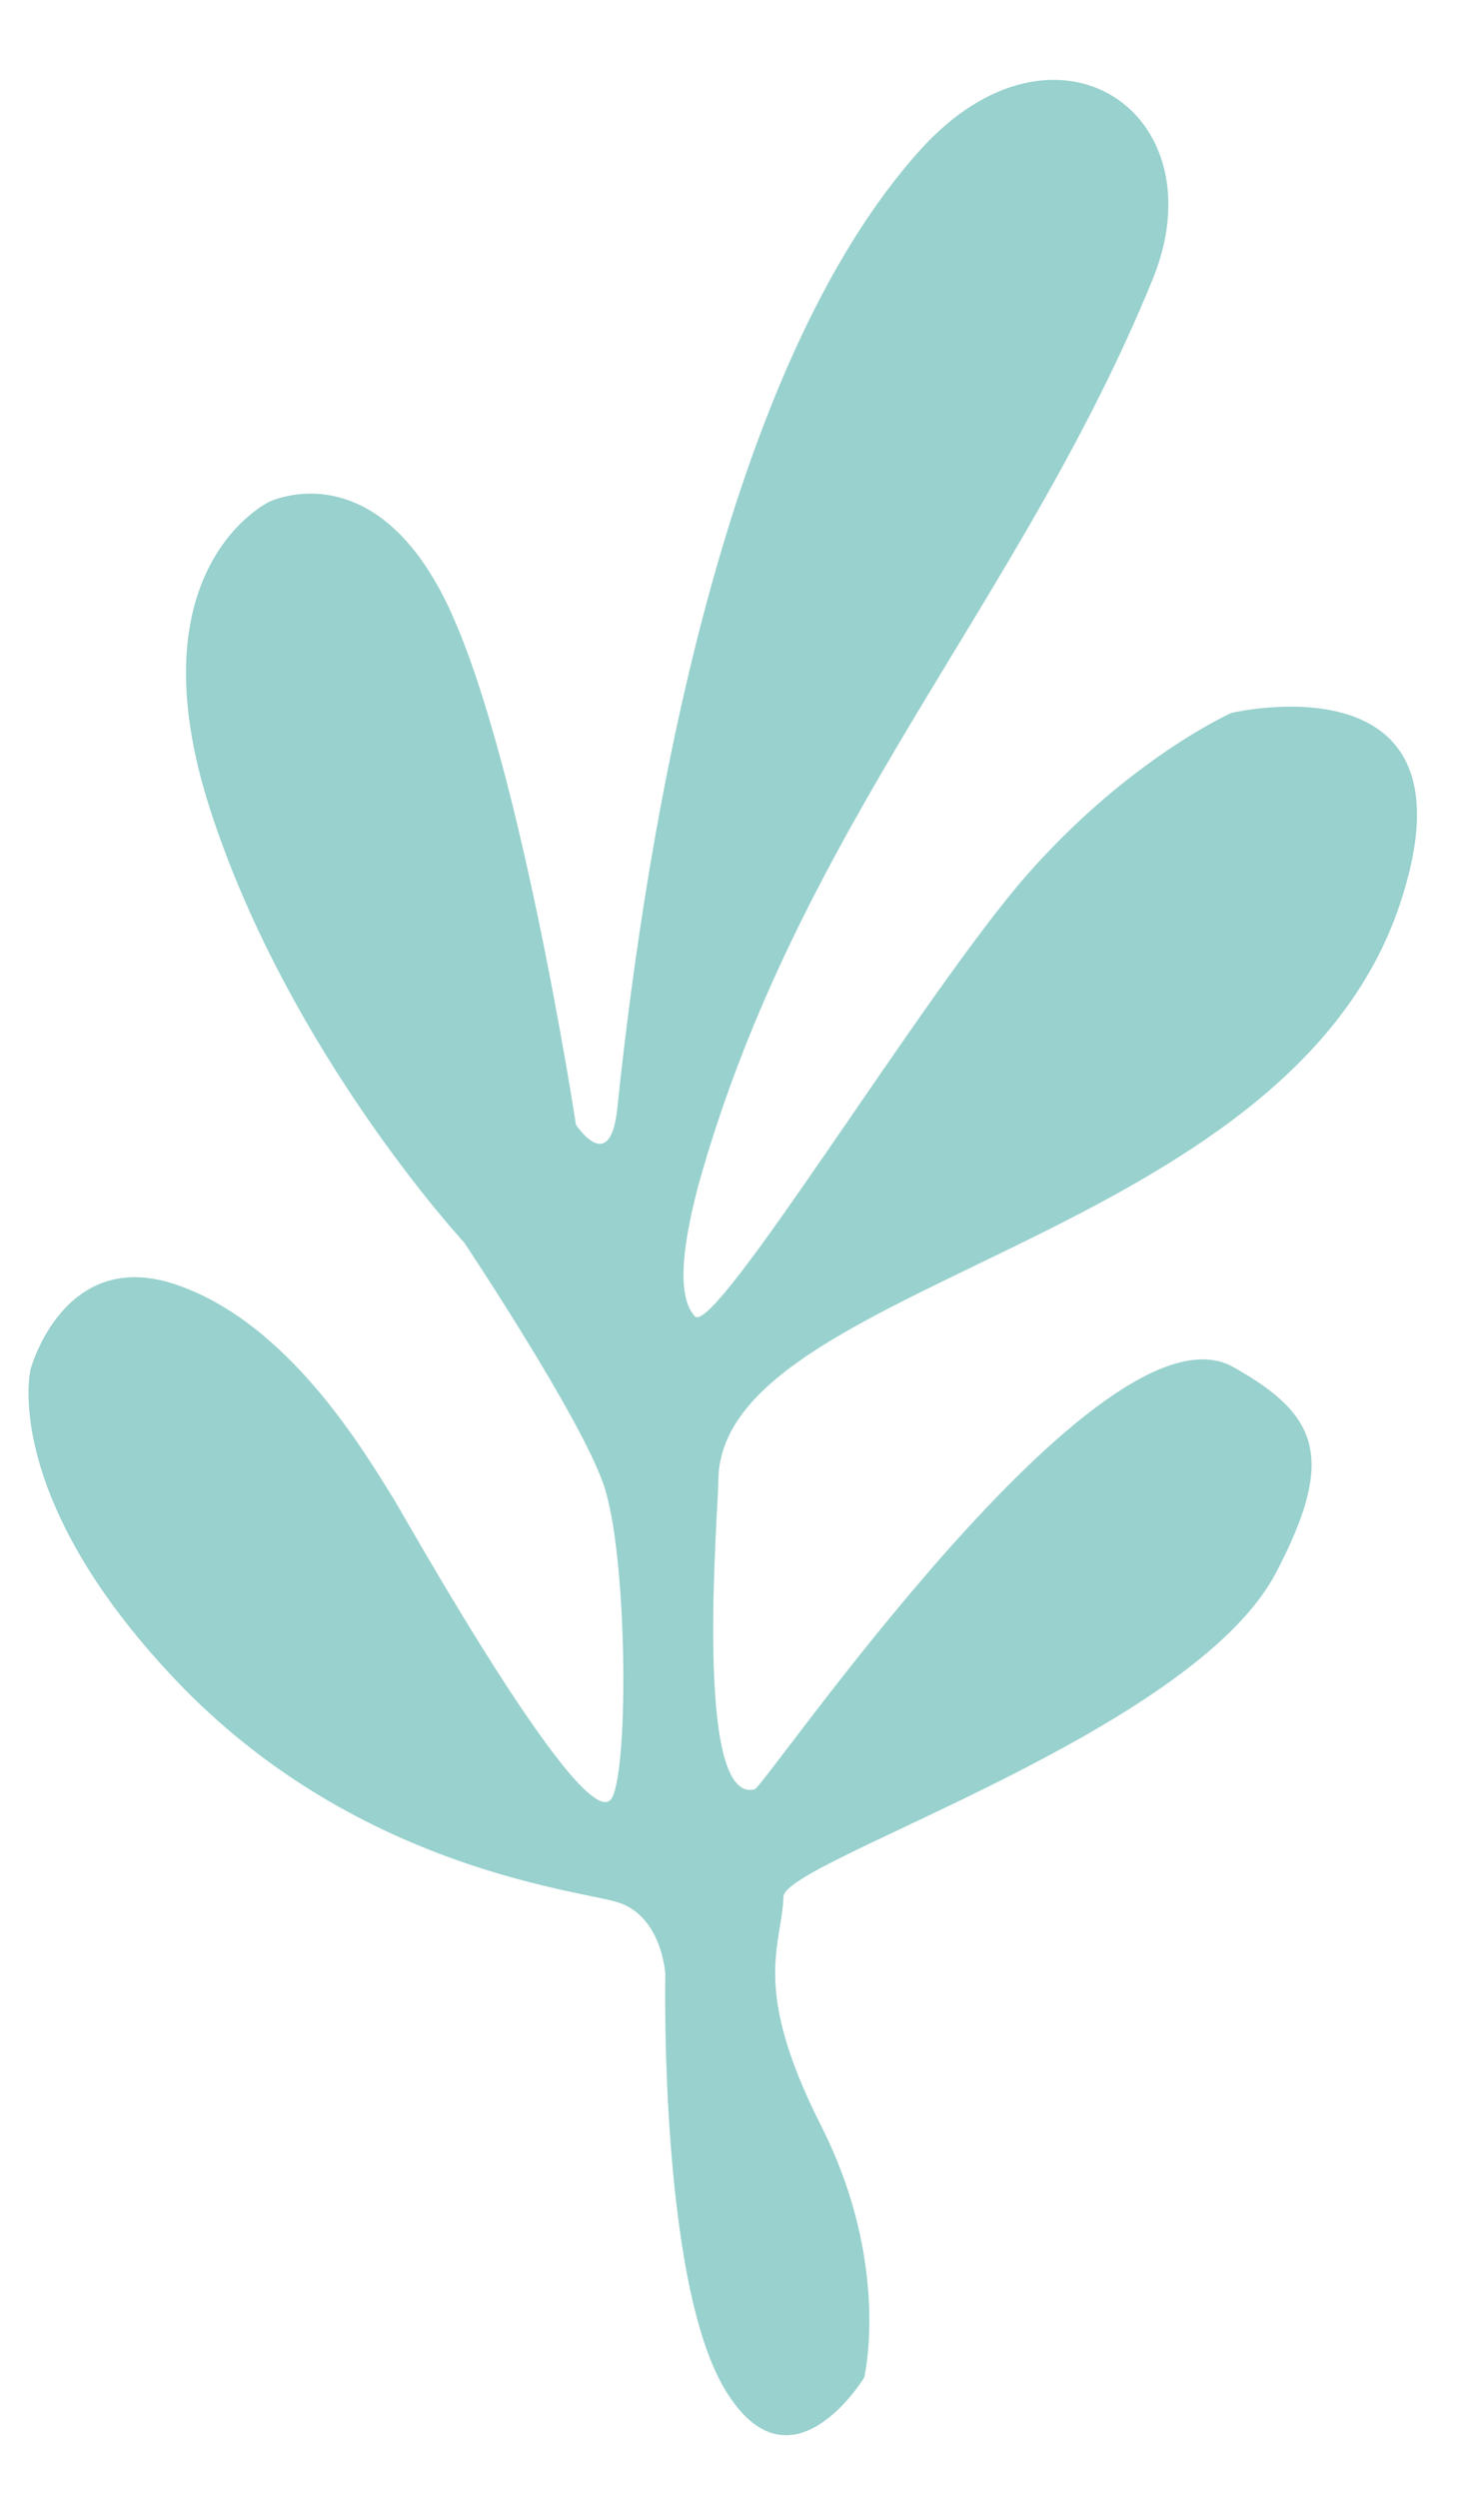
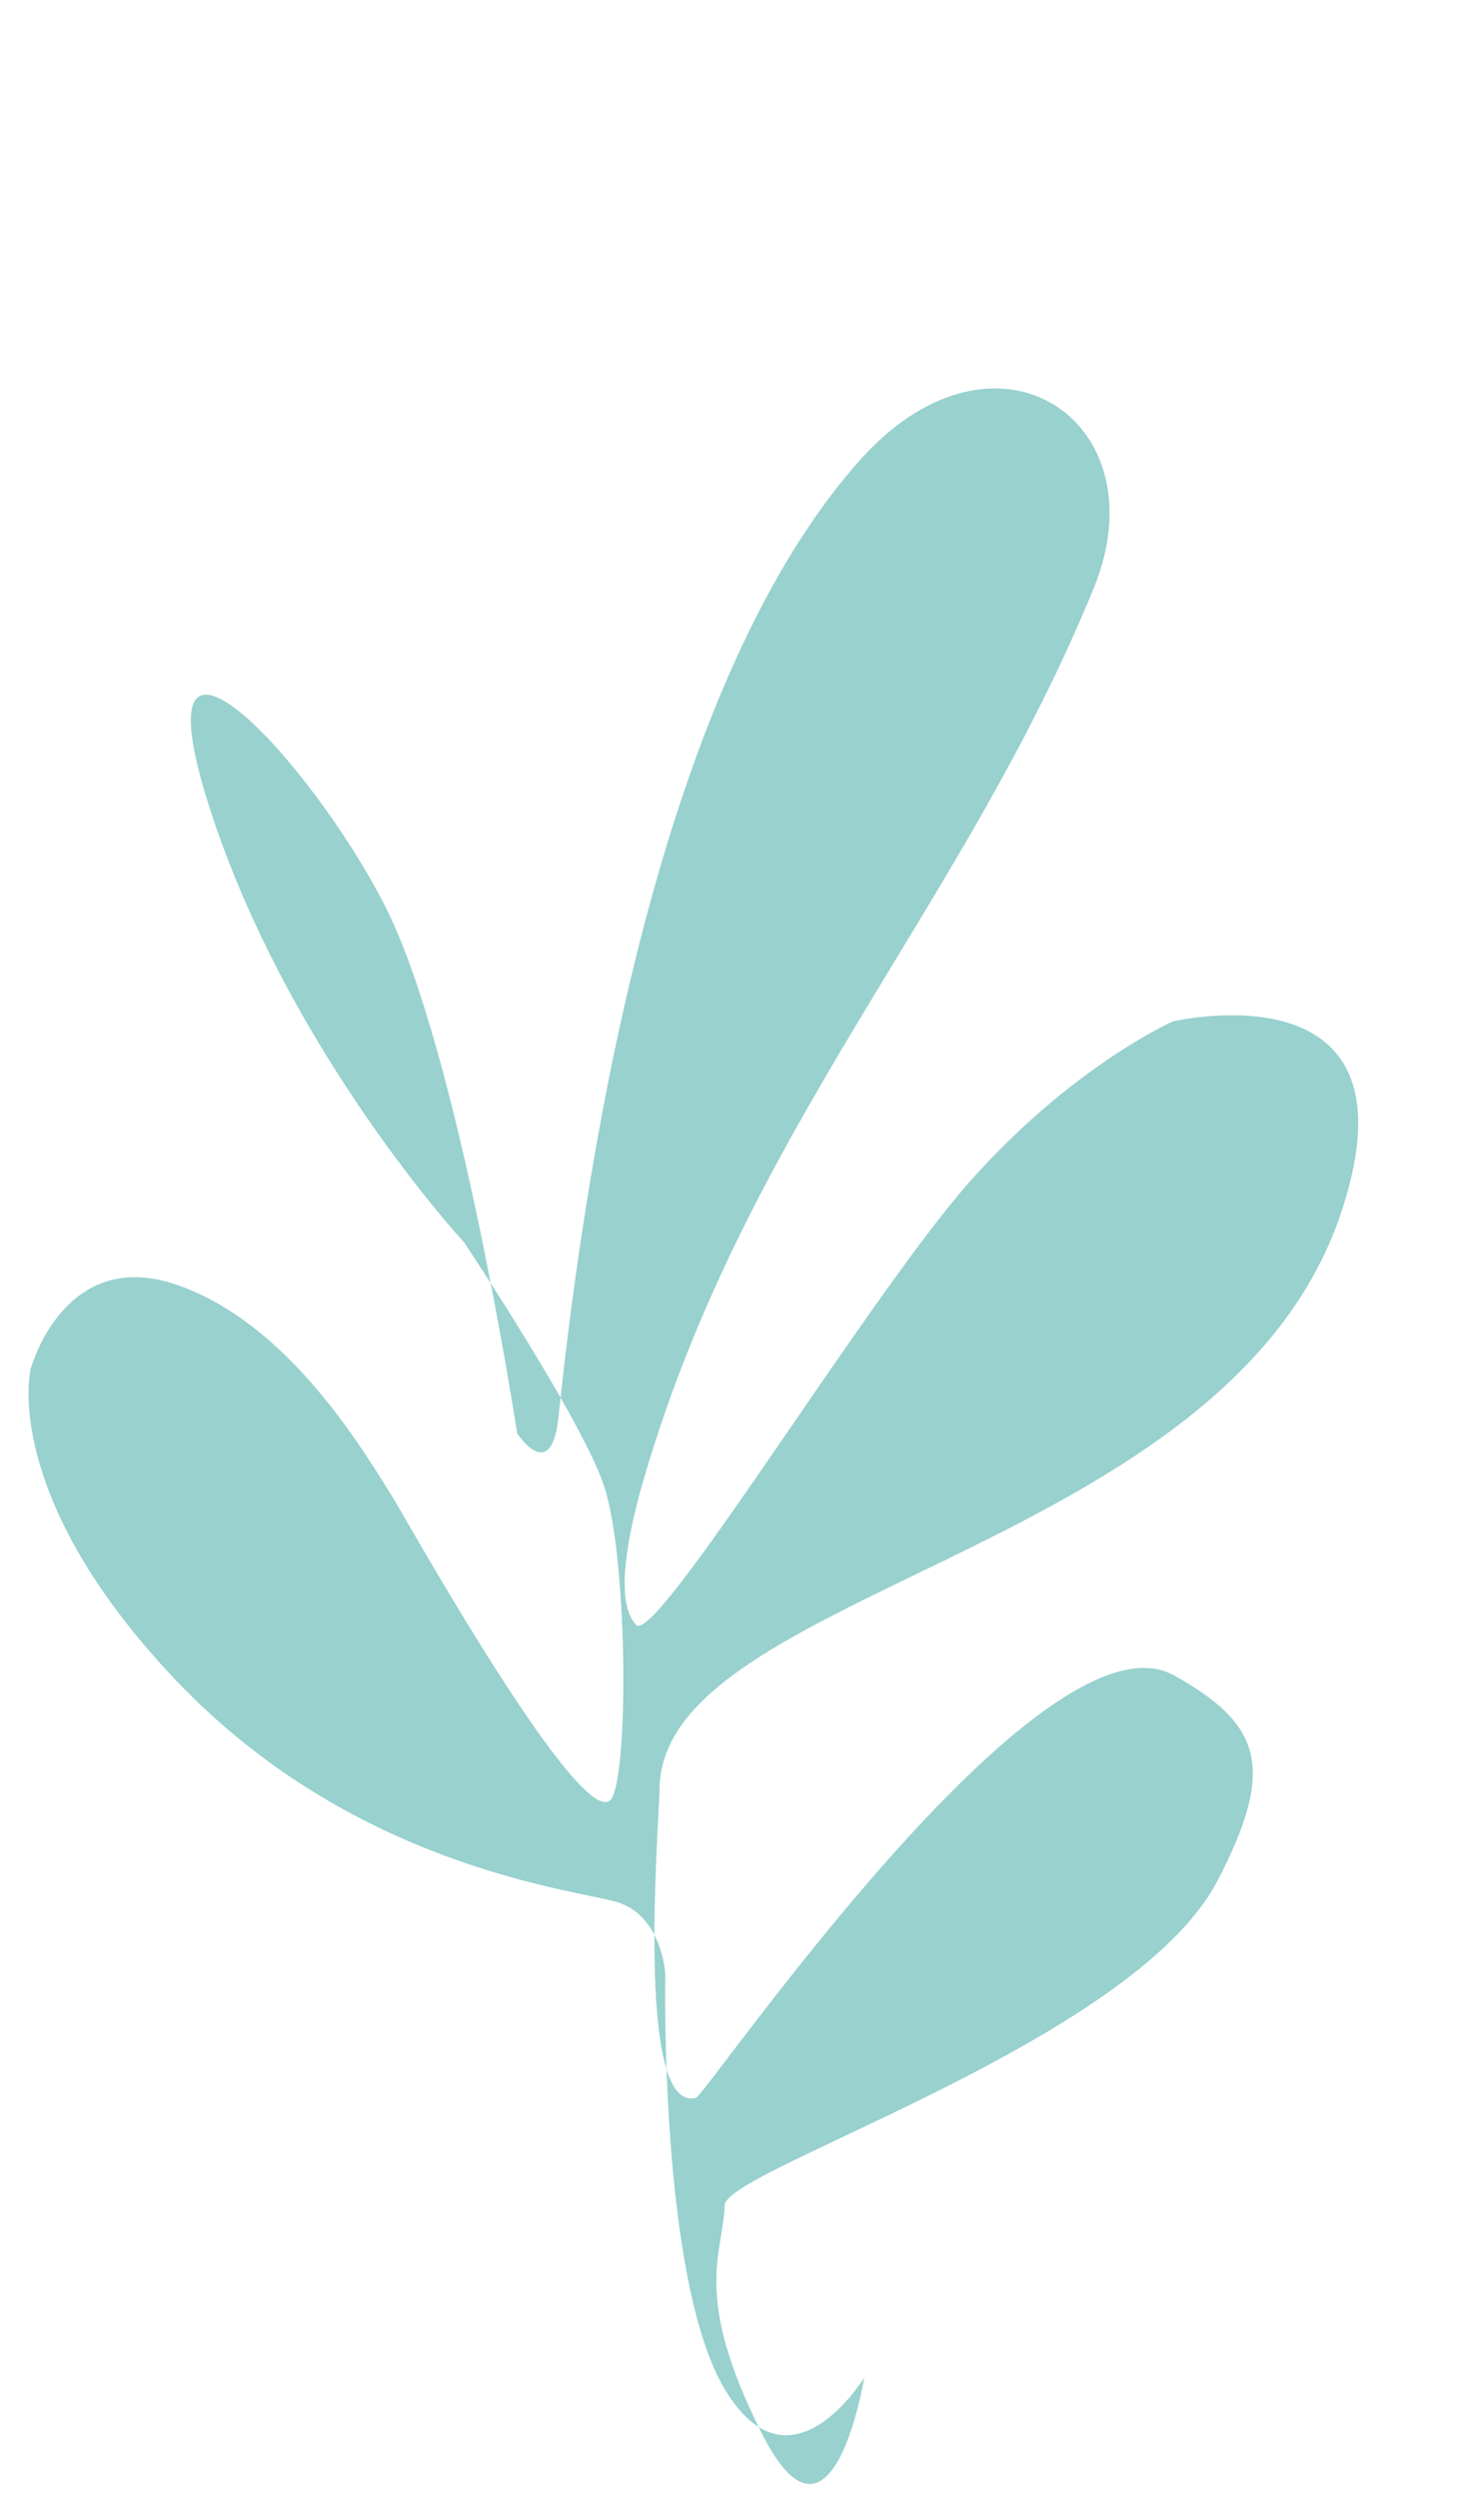
<svg xmlns="http://www.w3.org/2000/svg" data-name="Layer 1" fill="#000000" height="433.3" preserveAspectRatio="xMidYMid meet" version="1" viewBox="124.3 16.9 257.4 433.3" width="257.4" zoomAndPan="magnify">
  <g id="change1_1">
-     <path d="M274.2,429.1s-12.8,21.1-24.2,2-10.3-72-10.3-72-.6-10.3-8.6-12.5-45.8-6.3-76.3-38.4-25.2-53.9-25.2-53.9,5.7-21.3,25.2-14.7,32.5,28.7,37.8,37.2c1.3,2,33.7,60.1,37.9,51.7,2.9-5.7,2.6-42.3-1.5-54.2s-24.2-42-24.2-42-30.3-32.7-44-74.9S171,103.9,171,103.9s17.5-8.6,30.3,16.6,22.9,91.4,22.9,91.4,6,9.2,7.2-3.1c5.1-48.8,18.4-128.2,52.6-166,23.5-25.9,52-6.2,40.2,22.6-22.9,56-61.4,94.7-78.8,157.1-2.4,9.2-4,18.8-.6,22.6s39.9-56.4,57.7-76.6,35.4-28,35.4-28,43.8-10.4,29.2,33.2c-19.7,59-117.8,65.2-118.2,99.8,0,5.3-4.4,56.4,6.3,53.6,1.8-.4,60.1-86.1,83-73.2,14.8,8.3,17.9,15.7,7.4,35.7-14.6,27.8-85.1,49.9-85.4,56.1-.3,8.6-5.7,15.6,6.5,39.7S274.2,429.1,274.2,429.1Z" fill="#98d1ce" fill-rule="evenodd" />
+     <path d="M274.2,429.1s-12.8,21.1-24.2,2-10.3-72-10.3-72-.6-10.3-8.6-12.5-45.8-6.3-76.3-38.4-25.2-53.9-25.2-53.9,5.7-21.3,25.2-14.7,32.5,28.7,37.8,37.2c1.3,2,33.7,60.1,37.9,51.7,2.9-5.7,2.6-42.3-1.5-54.2s-24.2-42-24.2-42-30.3-32.7-44-74.9s17.5-8.6,30.3,16.6,22.9,91.4,22.9,91.4,6,9.2,7.2-3.1c5.1-48.8,18.4-128.2,52.6-166,23.5-25.9,52-6.2,40.2,22.6-22.9,56-61.4,94.7-78.8,157.1-2.4,9.2-4,18.8-.6,22.6s39.9-56.4,57.7-76.6,35.4-28,35.4-28,43.8-10.4,29.2,33.2c-19.7,59-117.8,65.2-118.2,99.8,0,5.3-4.4,56.4,6.3,53.6,1.8-.4,60.1-86.1,83-73.2,14.8,8.3,17.9,15.7,7.4,35.7-14.6,27.8-85.1,49.9-85.4,56.1-.3,8.6-5.7,15.6,6.5,39.7S274.2,429.1,274.2,429.1Z" fill="#98d1ce" fill-rule="evenodd" />
  </g>
</svg>